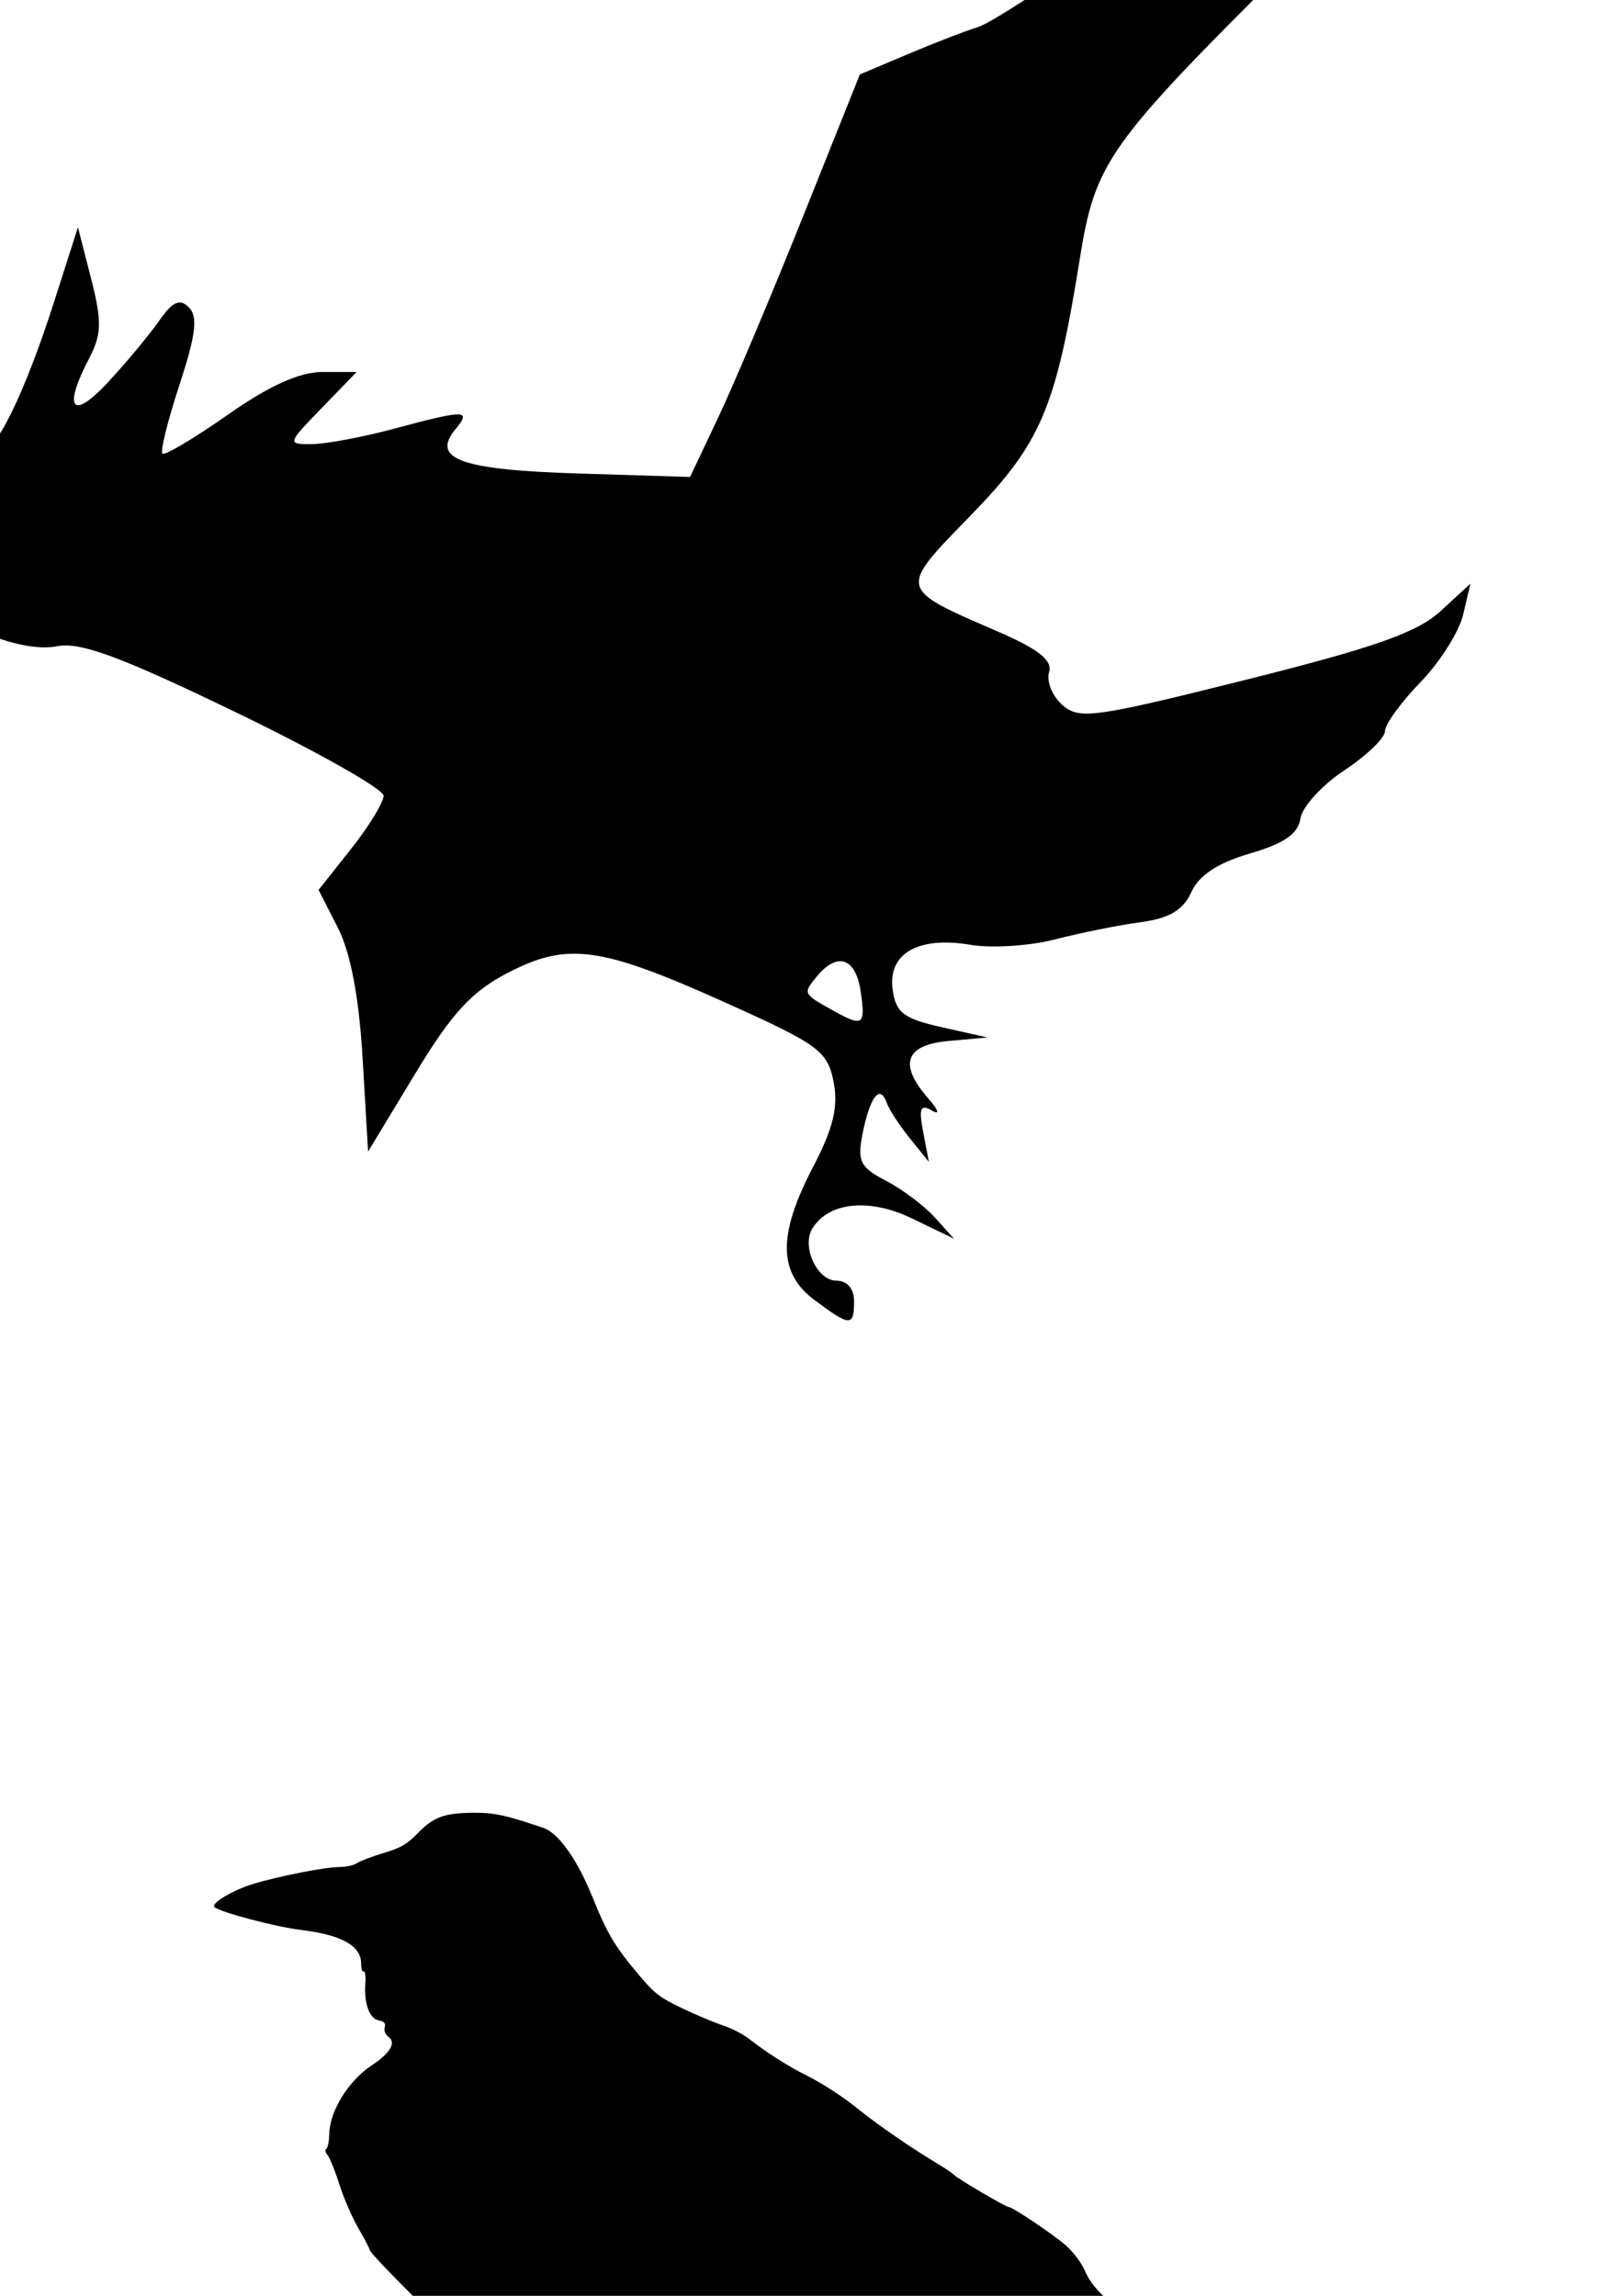
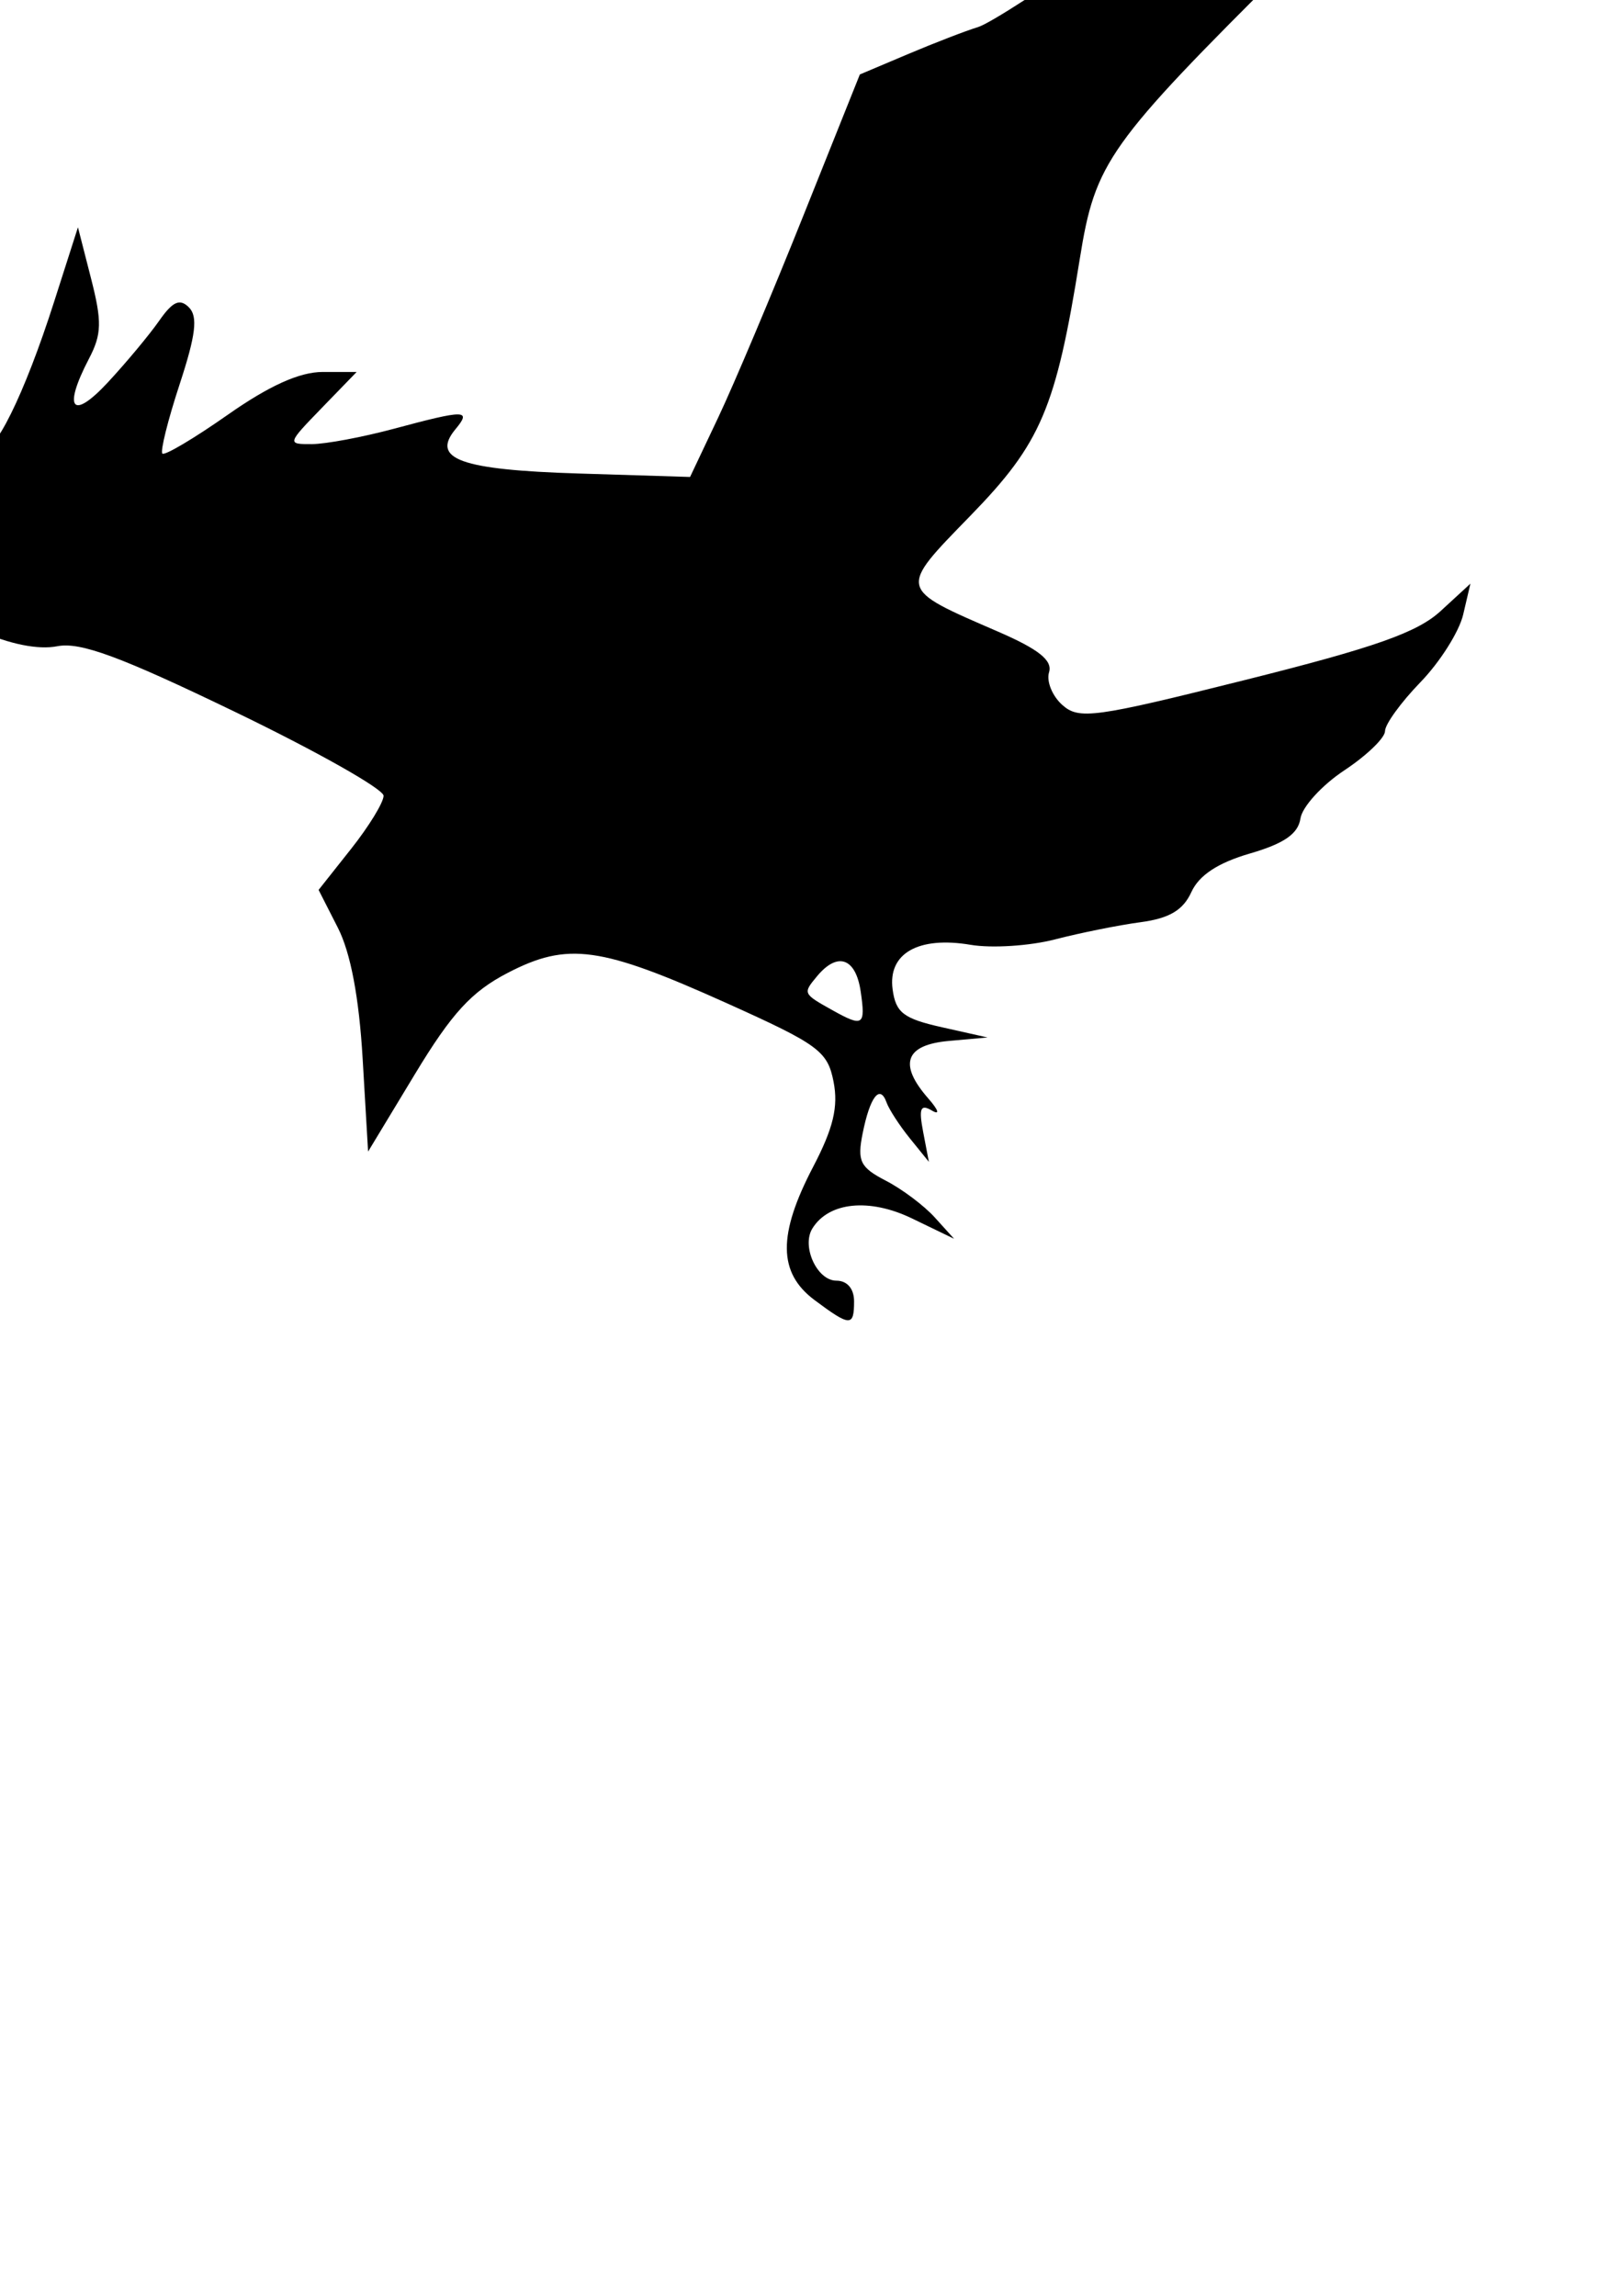
<svg xmlns="http://www.w3.org/2000/svg" xmlns:ns1="http://sodipodi.sourceforge.net/DTD/sodipodi-0.dtd" xmlns:ns2="http://www.inkscape.org/namespaces/inkscape" width="744.094" height="1052.362" id="svg2" ns1:version="0.32" ns2:version="0.46" ns1:docname="Ravens.svg" ns2:output_extension="org.inkscape.output.svg.inkscape">
  <defs id="defs4">
    <ns2:perspective ns1:type="inkscape:persp3d" ns2:vp_x="0 : 526.18109 : 1" ns2:vp_y="0 : 1000 : 0" ns2:vp_z="744.09448 : 526.18109 : 1" ns2:persp3d-origin="372.04724 : 350.78739 : 1" id="perspective10" />
    <ns2:perspective id="perspective2390" ns2:persp3d-origin="372.04724 : 350.78739 : 1" ns2:vp_z="744.09448 : 526.18109 : 1" ns2:vp_y="0 : 1000 : 0" ns2:vp_x="0 : 526.18109 : 1" ns1:type="inkscape:persp3d" />
    <ns2:perspective id="perspective2405" ns2:persp3d-origin="372.04724 : 350.78739 : 1" ns2:vp_z="744.09448 : 526.18109 : 1" ns2:vp_y="0 : 1000 : 0" ns2:vp_x="0 : 526.18109 : 1" ns1:type="inkscape:persp3d" />
    <ns2:perspective id="perspective2418" ns2:persp3d-origin="372.04724 : 350.78739 : 1" ns2:vp_z="744.09448 : 526.18109 : 1" ns2:vp_y="0 : 1000 : 0" ns2:vp_x="0 : 526.18109 : 1" ns1:type="inkscape:persp3d" />
  </defs>
  <ns1:namedview id="base" pagecolor="#ffffff" bordercolor="#666666" borderopacity="1.0" gridtolerance="10000" guidetolerance="10" objecttolerance="10" ns2:pageopacity="0.0" ns2:pageshadow="2" ns2:zoom="0.35" ns2:cx="375" ns2:cy="520" ns2:document-units="px" ns2:current-layer="layer1" showgrid="false" ns2:window-width="1280" ns2:window-height="1002" ns2:window-x="1276" ns2:window-y="92" />
  <g ns2:label="Layer 1" ns2:groupmode="layer" id="layer1">
    <path style="fill:#000000" d="M 373.474,595.956 C 356.703,583.443 356.513,566.002 372.809,534.837 C 382.041,517.182 384.405,507.338 382.167,495.874 C 379.423,481.814 375.33,478.804 333.132,459.815 C 275.247,433.767 260.292,431.695 232.827,445.922 C 216.178,454.545 207.142,464.397 190.226,492.367 L 168.757,527.867 L 166.261,485.267 C 164.616,457.202 160.744,436.739 154.914,425.294 L 146.064,407.922 L 160.96,389.113 C 169.154,378.769 175.857,367.809 175.857,364.758 C 175.857,361.708 145.266,344.436 107.876,326.377 C 55.207,300.938 36.816,294.148 26.226,296.231 C 17.538,297.94 4.453,295.315 -9.684,289.029 L -31.926,279.138 L -33.351,210.612 C -34.135,172.922 -33.254,142.089 -31.393,142.093 C -25.642,142.105 -19.566,157.654 -16.174,181.04 C -14.39,193.345 -11.004,204.603 -8.651,206.057 C -2.984,209.559 11.168,180.941 24.745,138.525 L 35.737,104.183 L 41.739,127.638 C 46.795,147.391 46.651,153.184 40.829,164.347 C 28.726,187.55 33.033,192.965 49.489,175.234 C 57.945,166.122 68.518,153.429 72.984,147.026 C 79.159,138.173 82.422,136.705 86.612,140.895 C 90.802,145.086 89.779,153.539 82.339,176.202 C 76.959,192.591 73.408,206.861 74.447,207.912 C 75.486,208.963 88.949,200.976 104.366,190.162 C 123.451,176.774 137.36,170.5 147.955,170.5 L 163.514,170.5 L 147.457,187.067 C 131.618,203.409 131.557,203.633 142.979,203.577 C 149.347,203.547 166.272,200.377 180.59,196.534 C 213.395,187.729 216.281,187.749 208.824,196.734 C 197.455,210.433 211.184,215.374 265.272,217.049 L 316.371,218.632 L 329.33,191.261 C 336.458,176.207 353.972,134.695 368.25,99.012 L 394.21,34.133 L 416.383,24.759 C 428.579,19.603 442.972,14.052 448.368,12.423 C 453.763,10.794 480.388,-6.41 507.534,-25.808 C 572.22,-72.033 596.487,-84.91 625.354,-88.329 C 646.126,-90.789 649.191,-90.066 649.191,-82.709 C 649.191,-78.066 623.098,-48.326 591.207,-16.62 C 507.806,66.299 502.158,74.244 495.047,118.659 C 484.082,187.136 477.297,203.097 445.057,236.24 C 411.637,270.597 411.377,269.491 457.619,289.549 C 476.2,297.608 482.62,302.727 480.955,308.156 C 479.691,312.275 482.414,319.008 487.007,323.119 C 494.664,329.971 501.646,329.017 571.091,311.626 C 630.335,296.79 649.798,289.926 660.482,280.097 L 674.141,267.534 L 670.813,281.734 C 668.983,289.544 660.174,303.478 651.238,312.7 C 642.302,321.921 634.99,332.009 634.99,335.116 C 634.99,338.223 626.592,346.324 616.327,353.117 C 606.063,359.909 597.01,369.845 596.211,375.196 C 595.163,382.21 588.706,386.682 573.075,391.222 C 558.39,395.487 549.717,401.197 546.201,408.913 C 542.418,417.217 536.102,420.962 522.917,422.723 C 512.966,424.051 495.323,427.596 483.711,430.6 C 472.099,433.604 454.686,434.726 445.015,433.092 C 421.02,429.038 407.026,437.011 409.232,453.48 C 410.667,464.2 414.205,466.921 431.845,470.873 L 452.757,475.559 L 435.007,477.149 C 414.99,478.941 411.814,487.766 425.541,503.458 C 430.328,508.932 431.038,511.289 427.221,509.044 C 421.998,505.972 421.165,508.024 423.237,518.861 L 425.856,532.562 L 417.197,521.868 C 412.434,515.986 407.596,508.54 406.445,505.32 C 403.408,496.822 398.854,502.735 395.492,519.541 C 392.948,532.262 394.346,535.115 406.104,541.195 C 413.552,545.046 423.644,552.616 428.531,558.016 L 437.416,567.833 L 418.134,558.517 C 398.584,549.071 379.967,550.946 372.445,563.117 C 367.381,571.31 374.603,587.034 383.429,587.034 C 388.406,587.034 391.562,590.706 391.562,596.5 C 391.562,608.19 389.801,608.137 373.474,595.956 z M 394.6,454.5 C 392.332,439.044 384.002,436.14 374.562,447.515 C 368.015,455.404 368.042,455.465 381.757,463.125 C 395.692,470.908 396.89,470.104 394.6,454.5 z" id="path2396" />
-     <path id="path2610" style="fill:#000000" d="M 193.076,1257.678 C 193.072,1255.539 194.578,1252.669 196.945,1250.301 C 200.753,1246.493 200.777,1246.386 198.288,1244.134 C 196.895,1242.873 195.406,1240.741 194.979,1239.396 C 194.201,1236.943 187.831,1235.784 187.831,1238.095 C 187.831,1238.725 186.338,1239.241 184.513,1239.241 C 182.688,1239.241 180.032,1240.293 178.611,1241.579 C 175.195,1244.671 173.992,1243.21 175.988,1238.392 C 178.242,1232.95 184.863,1230.014 191.512,1231.508 C 196.149,1232.55 196.598,1232.427 196.033,1230.266 C 195.688,1228.946 194.592,1227.191 193.597,1226.365 C 191.251,1224.418 183.085,1225.915 182.104,1228.471 C 181.293,1230.586 178.663,1231.131 178.663,1229.184 C 178.663,1227.151 182.578,1223.905 186.096,1223.022 C 188.155,1222.505 191.23,1223.078 194.19,1224.53 C 196.815,1225.818 201.026,1226.753 203.547,1226.608 C 206.069,1226.462 211.963,1227.597 216.645,1229.13 C 227.669,1232.739 245.198,1232.889 247.814,1229.396 C 248.749,1228.147 249.22,1225.997 248.862,1224.617 C 248.504,1223.237 249.395,1219.509 250.842,1216.332 C 252.902,1211.809 253.138,1210.151 251.926,1208.691 C 250.737,1207.259 250.737,1205.964 251.924,1203.098 C 252.773,1201.047 253.111,1197.946 252.674,1196.206 C 252.238,1194.466 252.801,1190.839 253.926,1188.146 C 255.324,1184.8 255.499,1183.25 254.477,1183.25 C 253.47,1183.25 253.252,1181.562 253.81,1178.078 C 254.463,1173.992 254.168,1172.645 252.402,1171.657 C 250.439,1170.558 250.207,1168.222 250.492,1152.437 C 250.882,1130.877 249.256,1121.59 244.156,1116.255 C 242.133,1114.137 240.261,1113.055 239.997,1113.849 C 238.858,1117.265 235.214,1113.127 233.295,1106.238 C 232.151,1102.132 229.919,1097.383 228.334,1095.686 C 226.132,1093.328 225.848,1092.356 227.131,1091.563 C 228.305,1090.838 223.73,1085.691 211.922,1074.454 C 190.826,1054.379 169.494,1032.699 169.494,1031.335 C 169.494,1030.766 167.193,1026.362 164.379,1021.548 C 161.566,1016.734 157.636,1007.68 155.645,1001.429 C 153.654,995.178 151.202,989.091 150.197,987.902 C 149.149,986.663 148.892,985.416 149.596,984.981 C 150.272,984.563 150.878,981.581 150.943,978.355 C 151.158,967.623 159.659,953.863 170.534,946.645 C 178.962,941.05 181.732,936.307 178.115,933.662 C 176.645,932.587 175.966,930.908 176.372,929.353 C 176.881,927.407 176.226,926.642 173.594,926.111 C 169.342,925.253 166.864,918.39 167.489,909.203 C 167.724,905.758 167.389,903.304 166.739,903.705 C 166.093,904.104 165.565,902.436 165.565,899.998 C 165.565,891.914 156.589,886.909 138.061,884.663 C 126.274,883.234 100.727,876.483 98.295,874.154 C 96.555,872.488 106.688,866.435 115.972,863.594 C 127.632,860.027 149.08,855.816 155.592,855.816 C 158.596,855.816 162.216,855.02 163.637,854.048 C 165.057,853.076 170.571,850.972 175.889,849.374 C 183.895,846.967 186.619,845.377 191.734,840.125 C 198.957,832.71 203.967,830.949 217.862,830.938 C 226.9,830.932 232.345,832.145 249.295,837.946 C 256.084,840.269 264.76,852.558 271.622,869.568 C 278.429,886.443 281.797,892.094 292.909,905.28 C 300.179,913.906 302.478,915.67 312.91,920.63 C 319.393,923.713 327.751,927.221 331.483,928.428 C 335.214,929.634 340.519,932.359 343.27,934.484 C 351.976,941.205 361.098,947.006 369.884,951.409 C 377.234,955.091 386.551,961.161 393.459,966.767 C 402.313,973.951 418.475,985.057 430.224,992.028 C 433.259,993.829 436.558,996.097 437.555,997.068 C 439.527,998.988 461.181,1011.674 462.485,1011.674 C 464.243,1011.674 483.215,1024.44 488.762,1029.356 C 492.013,1032.237 495.808,1037.247 497.195,1040.489 C 501.624,1050.843 510.868,1058.386 538.185,1073.937 C 546.829,1078.858 558.17,1085.737 563.387,1089.224 C 568.604,1092.71 576.413,1097.099 580.741,1098.976 C 586.336,1101.402 588.609,1103.096 588.609,1104.837 C 588.609,1107.009 589.711,1107.285 598.393,1107.285 C 610.588,1107.285 634.356,1110.742 642.256,1113.665 C 647.704,1115.68 648.236,1116.274 648.609,1120.743 C 648.937,1124.681 648.558,1125.654 646.644,1125.789 C 640.154,1126.246 625.104,1129.284 624.072,1130.345 C 623.657,1130.772 629.078,1136.514 636.12,1143.106 C 656.316,1162.012 652.623,1164.884 625.58,1151.303 C 616.412,1146.699 606.081,1141.662 602.624,1140.108 C 599.167,1138.555 596.002,1136.41 595.592,1135.342 C 595.032,1133.881 593.345,1133.552 588.781,1134.012 C 585.445,1134.348 572.523,1135.024 560.064,1135.514 C 547.606,1136.004 537.587,1136.87 537.799,1137.439 C 538.358,1138.939 553.175,1151.802 559.641,1156.4 C 569.9,1163.696 583.968,1174.958 594.503,1184.307 C 600.266,1189.421 611.761,1199.347 620.047,1206.365 C 639.402,1222.756 641.529,1225.305 640.415,1230.773 C 639.692,1234.321 638.358,1235.552 631.947,1238.586 C 627.761,1240.567 623.489,1242.188 622.452,1242.188 C 621.415,1242.188 619.907,1242.848 619.101,1243.654 C 617.648,1245.107 609.326,1247.35 603.016,1247.99 C 598.191,1248.48 593.848,1250.066 593.848,1251.339 C 593.848,1253.593 583.838,1249.649 577.477,1244.888 C 573.875,1242.193 566.84,1237.093 561.845,1233.556 C 556.849,1230.02 549.719,1224.326 546.001,1220.905 C 542.283,1217.483 538.84,1214.683 538.351,1214.683 C 537.519,1214.683 532.786,1210.619 524.621,1202.893 C 522.716,1201.091 513.855,1194.608 504.929,1188.486 C 496.004,1182.364 486.868,1175.844 484.628,1173.996 C 480.103,1170.262 444.43,1148.45 435.662,1144.056 C 431.531,1141.986 429.467,1141.593 427.804,1142.563 C 426.115,1143.547 426.023,1143.888 427.435,1143.918 C 428.801,1143.947 428.633,1144.461 426.826,1145.783 C 425.088,1147.054 423.396,1147.253 421.252,1146.438 C 417.23,1144.909 416.69,1144.961 417.807,1146.768 C 418.46,1147.824 417.707,1148.011 415.265,1147.398 C 412.61,1146.732 411.795,1147.012 411.795,1148.594 C 411.795,1149.826 411.183,1150.282 410.279,1149.724 C 409.24,1149.082 408.996,1149.677 409.503,1151.617 C 410.433,1155.174 406.213,1156.546 400.741,1154.465 C 397.545,1153.25 396.556,1153.451 394.023,1155.83 C 391.658,1158.052 390.166,1158.43 386.69,1157.686 C 384.29,1157.173 381.589,1156.159 380.689,1155.434 C 379.568,1154.531 379.052,1154.579 379.052,1155.585 C 379.052,1156.393 377.284,1157.055 375.123,1157.055 C 372.962,1157.055 371.296,1157.497 371.422,1158.037 C 371.771,1159.537 368.288,1166.223 367.158,1166.223 C 366.611,1166.223 365.753,1168.139 365.252,1170.48 C 364.194,1175.432 362.222,1178.287 360.567,1177.264 C 359.928,1176.869 359.406,1177.375 359.406,1178.388 C 359.406,1180.501 355.461,1185.412 353.512,1185.726 C 348.475,1186.536 343.837,1189.233 344.075,1191.212 C 344.228,1192.491 339.006,1199.013 331.901,1206.414 C 318.238,1220.647 309.193,1231.228 308.594,1233.678 C 308.381,1234.548 309.855,1236.377 311.868,1237.741 C 315.355,1240.105 331.706,1242.082 348.273,1242.143 C 354.504,1242.167 361.64,1247.057 360.35,1250.42 C 359.693,1252.132 358.742,1252.292 355.227,1251.284 C 349.487,1249.638 344.018,1249.715 343.44,1251.449 C 343.111,1252.435 341.144,1252.392 336.833,1251.307 C 333.457,1250.457 328.347,1249.985 325.477,1250.259 C 321.583,1250.63 319.834,1250.166 318.582,1248.428 C 317.002,1246.236 316.842,1246.265 315.858,1248.927 L 314.812,1251.754 L 311.812,1248.935 C 307.661,1245.036 297.848,1244.882 297.848,1248.717 C 297.848,1251.101 297.18,1251.262 289.839,1250.647 C 285.435,1250.279 280.867,1249.486 279.689,1248.886 C 277.654,1247.85 274.986,1247.188 263.304,1244.819 C 257.68,1243.678 231.225,1246.442 229.903,1248.308 C 228.12,1250.824 218.119,1257.905 216.347,1257.905 C 213.47,1257.905 212.675,1256.498 214.075,1253.883 C 214.902,1252.337 214.886,1251.233 214.029,1250.703 C 213.307,1250.257 212.716,1250.516 212.716,1251.278 C 212.716,1252.041 212.274,1252.596 211.733,1252.511 C 205.656,1251.551 200.711,1253.039 197.071,1256.922 L 193.082,1261.179 L 193.076,1257.678 z M 278.966,1235.639 C 283.764,1235.639 286.063,1235.109 286.069,1234.002 C 286.074,1233.101 287.842,1231.361 289.998,1230.134 C 292.155,1228.907 293.919,1227.104 293.919,1226.128 C 293.919,1225.152 296.263,1222.62 299.127,1220.501 C 301.992,1218.382 304.349,1215.617 304.366,1214.356 C 304.385,1212.961 305.405,1212.064 306.97,1212.064 C 309.676,1212.064 312.271,1208.503 311.374,1206.022 C 311.084,1205.22 312.66,1203.813 314.875,1202.896 C 317.09,1201.978 318.658,1200.571 318.359,1199.769 C 318.06,1198.968 319.557,1196.469 321.685,1194.216 C 325.338,1190.349 325.47,1189.837 324.037,1185.048 C 322.815,1180.964 322.923,1178.236 324.591,1171.053 C 327.65,1157.879 327.421,1156.422 321.751,1152.957 C 313.475,1147.9 300.638,1137.398 297.715,1133.293 C 295.163,1129.709 294.765,1129.564 292.668,1131.462 C 290.304,1133.601 286.679,1143.39 287.192,1146.25 C 287.353,1147.15 286.929,1147.887 286.249,1147.887 C 284.994,1147.887 281.695,1159.518 282.32,1161.739 C 282.508,1162.404 281.242,1165.601 279.509,1168.843 C 277.775,1172.084 276.329,1175.2 276.297,1175.766 C 276.264,1176.333 275.379,1177.328 274.329,1177.976 C 271.856,1179.504 266.517,1210.557 266.458,1223.748 C 266.425,1231.156 266.952,1234.062 268.673,1235.964 C 269.959,1237.384 271.134,1237.852 271.402,1237.049 C 271.66,1236.274 275.064,1235.639 278.966,1235.639 z" />
  </g>
</svg>